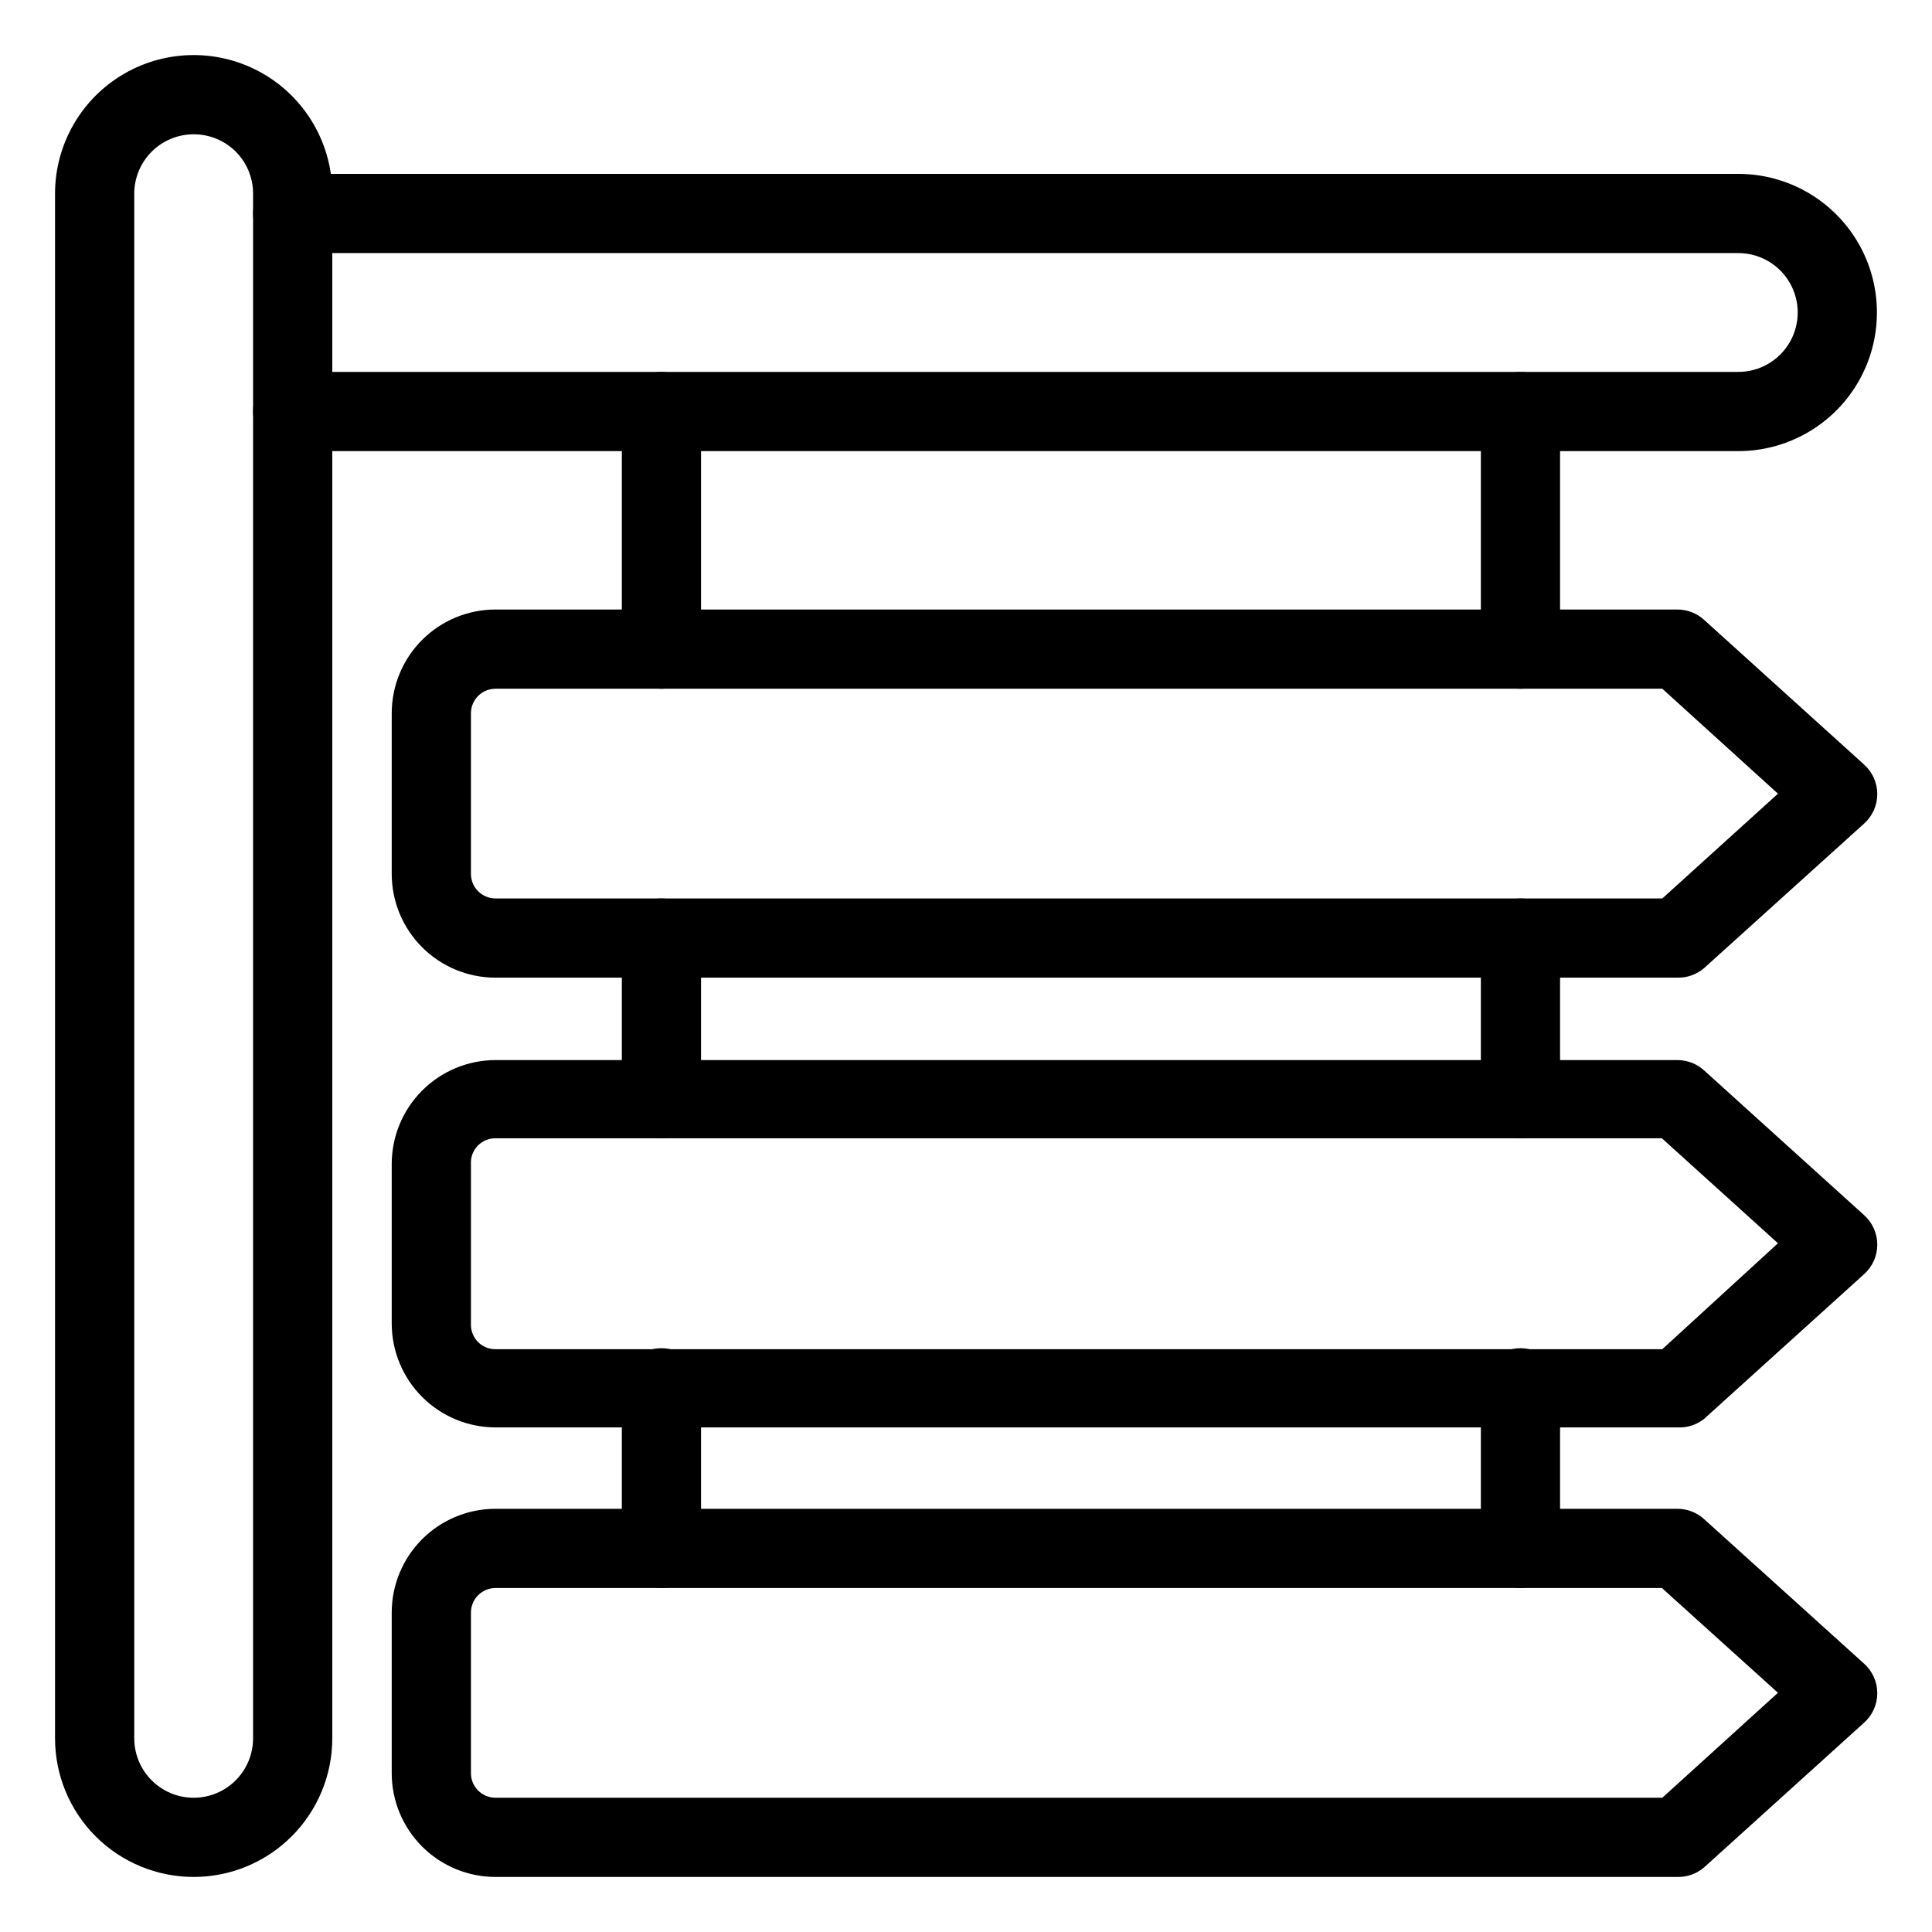
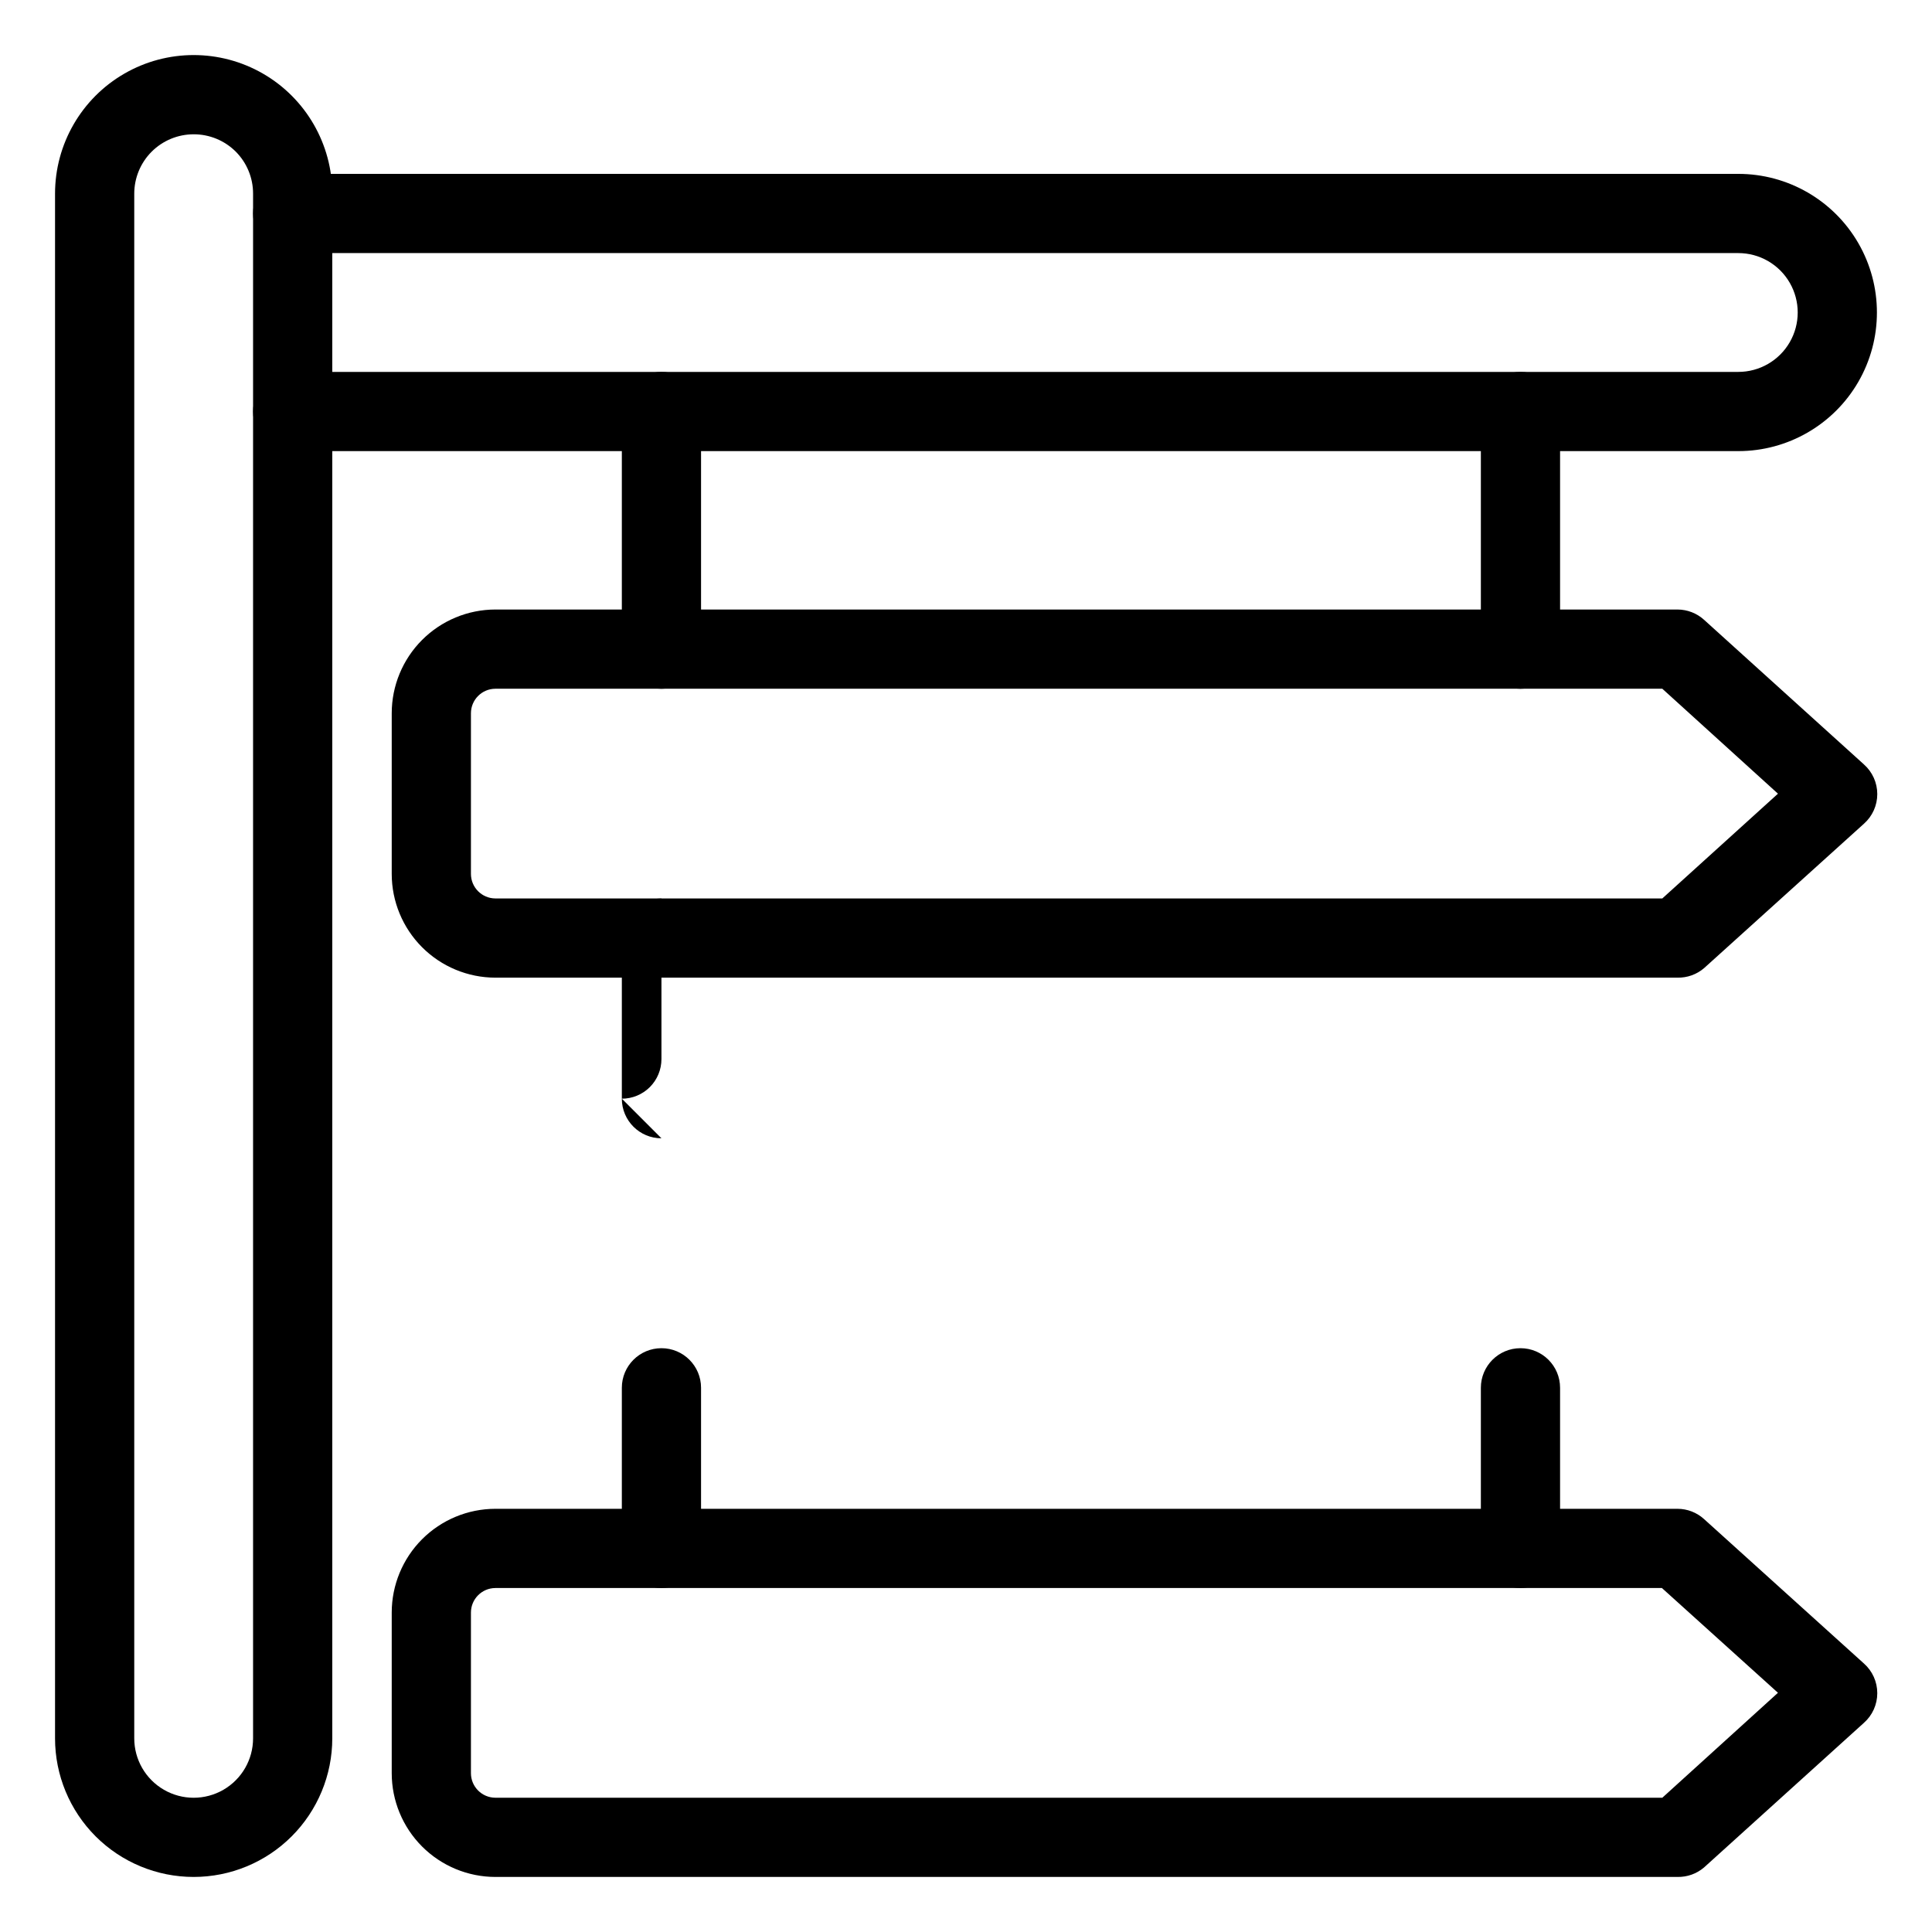
<svg xmlns="http://www.w3.org/2000/svg" fill="#000000" width="800px" height="800px" version="1.1" viewBox="144 144 512 512">
  <g>
    <path d="m195.32 641.41c-9.742 0-19.086-3.871-25.977-10.758-6.887-6.891-10.758-16.234-10.758-25.977v-409.35c0-13.121 7-25.25 18.367-31.812 11.367-6.562 25.371-6.562 36.738 0 11.363 6.562 18.367 18.691 18.367 31.812v409.35c0 9.742-3.871 19.086-10.762 25.977-6.887 6.887-16.23 10.758-25.977 10.758zm0-461.82c-4.176 0-8.18 1.66-11.133 4.609-2.949 2.953-4.609 6.957-4.609 11.133v409.35c0 5.625 3 10.82 7.871 13.633s10.875 2.812 15.746 0c4.871-2.812 7.871-8.008 7.871-13.633v-409.35c0.012-4.191-1.652-8.215-4.617-11.176-2.961-2.934-6.961-4.578-11.129-4.566z" />
    <path d="m604.67 263.55h-383.11c-5.797 0-10.496-4.699-10.496-10.496 0-5.797 4.699-10.496 10.496-10.496h383.11c5.625 0 10.82-3 13.633-7.871s2.812-10.875 0-15.746-8.008-7.871-13.633-7.871h-383.11c-5.797 0-10.496-4.699-10.496-10.496s4.699-10.496 10.496-10.496h383.11c13.125 0 25.25 7 31.812 18.367 6.562 11.367 6.562 25.371 0 36.738-6.562 11.363-18.688 18.367-31.812 18.367z" />
    <path d="m319.29 326.53c-5.797 0-10.496-4.699-10.496-10.496v-62.977c0-5.797 4.699-10.496 10.496-10.496s10.496 4.699 10.496 10.496v62.977c0 2.781-1.105 5.453-3.074 7.422s-4.641 3.074-7.422 3.074z" />
    <path d="m319.29 564.84c-5.797 0-10.496-4.699-10.496-10.496v-42.562c0-5.797 4.699-10.496 10.496-10.496s10.496 4.699 10.496 10.496v42.562c0 2.781-1.105 5.453-3.074 7.422s-4.641 3.074-7.422 3.074z" />
-     <path d="m319.29 445.66c-5.797 0-10.496-4.699-10.496-10.496v-42.562c0-5.797 4.699-10.496 10.496-10.496s10.496 4.699 10.496 10.496v42.562c0 2.785-1.105 5.453-3.074 7.422s-4.641 3.074-7.422 3.074z" />
+     <path d="m319.29 445.66c-5.797 0-10.496-4.699-10.496-10.496v-42.562c0-5.797 4.699-10.496 10.496-10.496v42.562c0 2.785-1.105 5.453-3.074 7.422s-4.641 3.074-7.422 3.074z" />
    <path d="m546.94 326.53c-5.797 0-10.496-4.699-10.496-10.496v-62.977c0-5.797 4.699-10.496 10.496-10.496s10.496 4.699 10.496 10.496v62.977c0 2.781-1.105 5.453-3.074 7.422s-4.637 3.074-7.422 3.074z" />
    <path d="m546.94 564.84c-5.797 0-10.496-4.699-10.496-10.496v-42.562c0-5.797 4.699-10.496 10.496-10.496s10.496 4.699 10.496 10.496v42.562c0 2.781-1.105 5.453-3.074 7.422s-4.637 3.074-7.422 3.074z" />
-     <path d="m546.94 445.66c-5.797 0-10.496-4.699-10.496-10.496v-42.562c0-5.797 4.699-10.496 10.496-10.496s10.496 4.699 10.496 10.496v42.562c0 2.785-1.105 5.453-3.074 7.422s-4.637 3.074-7.422 3.074z" />
    <path d="m588.56 403.09h-313.3c-7.285-0.012-14.266-2.918-19.41-8.07-5.148-5.156-8.039-12.145-8.039-19.43v-42.559c0-7.285 2.891-14.273 8.039-19.43 5.144-5.152 12.125-8.059 19.41-8.07h313.3c2.602 0.008 5.109 0.977 7.035 2.727l42.352 38.309v0.004c2.258 1.992 3.551 4.859 3.551 7.871 0 3.012-1.293 5.879-3.551 7.871l-42.352 38.258c-1.957 1.676-4.461 2.57-7.035 2.519zm-313.3-76.566c-3.574 0.027-6.457 2.934-6.457 6.508v42.562-0.004c0 3.574 2.883 6.481 6.457 6.508h309.27l30.648-27.762-30.648-27.812z" />
    <path d="m588.56 641.41h-313.3c-7.285-0.012-14.266-2.918-19.41-8.07-5.148-5.156-8.039-12.145-8.039-19.43v-42.559c0-7.285 2.891-14.273 8.039-19.43 5.144-5.152 12.125-8.059 19.41-8.07h313.3c2.602 0.004 5.109 0.977 7.035 2.727l42.352 38.258c2.258 1.992 3.551 4.859 3.551 7.875 0 3.012-1.293 5.879-3.551 7.871l-42.352 38.309c-1.957 1.676-4.461 2.57-7.035 2.519zm-313.3-76.566c-3.574 0.027-6.457 2.934-6.457 6.508v42.562-0.004c0 3.574 2.883 6.481 6.457 6.508h309.27l30.648-27.812-30.754-27.762z" />
-     <path d="m588.56 522.28h-313.3c-7.289-0.027-14.27-2.941-19.414-8.105-5.144-5.164-8.035-12.156-8.035-19.445v-42.246c0-7.289 2.891-14.281 8.035-19.445 5.144-5.164 12.125-8.082 19.414-8.109h313.3c2.602 0.008 5.109 0.98 7.035 2.731l42.352 38.309c2.258 1.992 3.551 4.859 3.551 7.875 0 3.012-1.293 5.879-3.551 7.871l-42.352 38.309c-1.996 1.582-4.492 2.383-7.035 2.258zm-313.3-76.621c-1.777-0.004-3.477 0.727-4.699 2.019-1.223 1.289-1.859 3.027-1.758 4.805v42.508c-0.027 1.73 0.641 3.398 1.855 4.633 1.211 1.23 2.871 1.926 4.602 1.926h309.27l30.648-28.074-30.754-27.816z" />
  </g>
</svg>